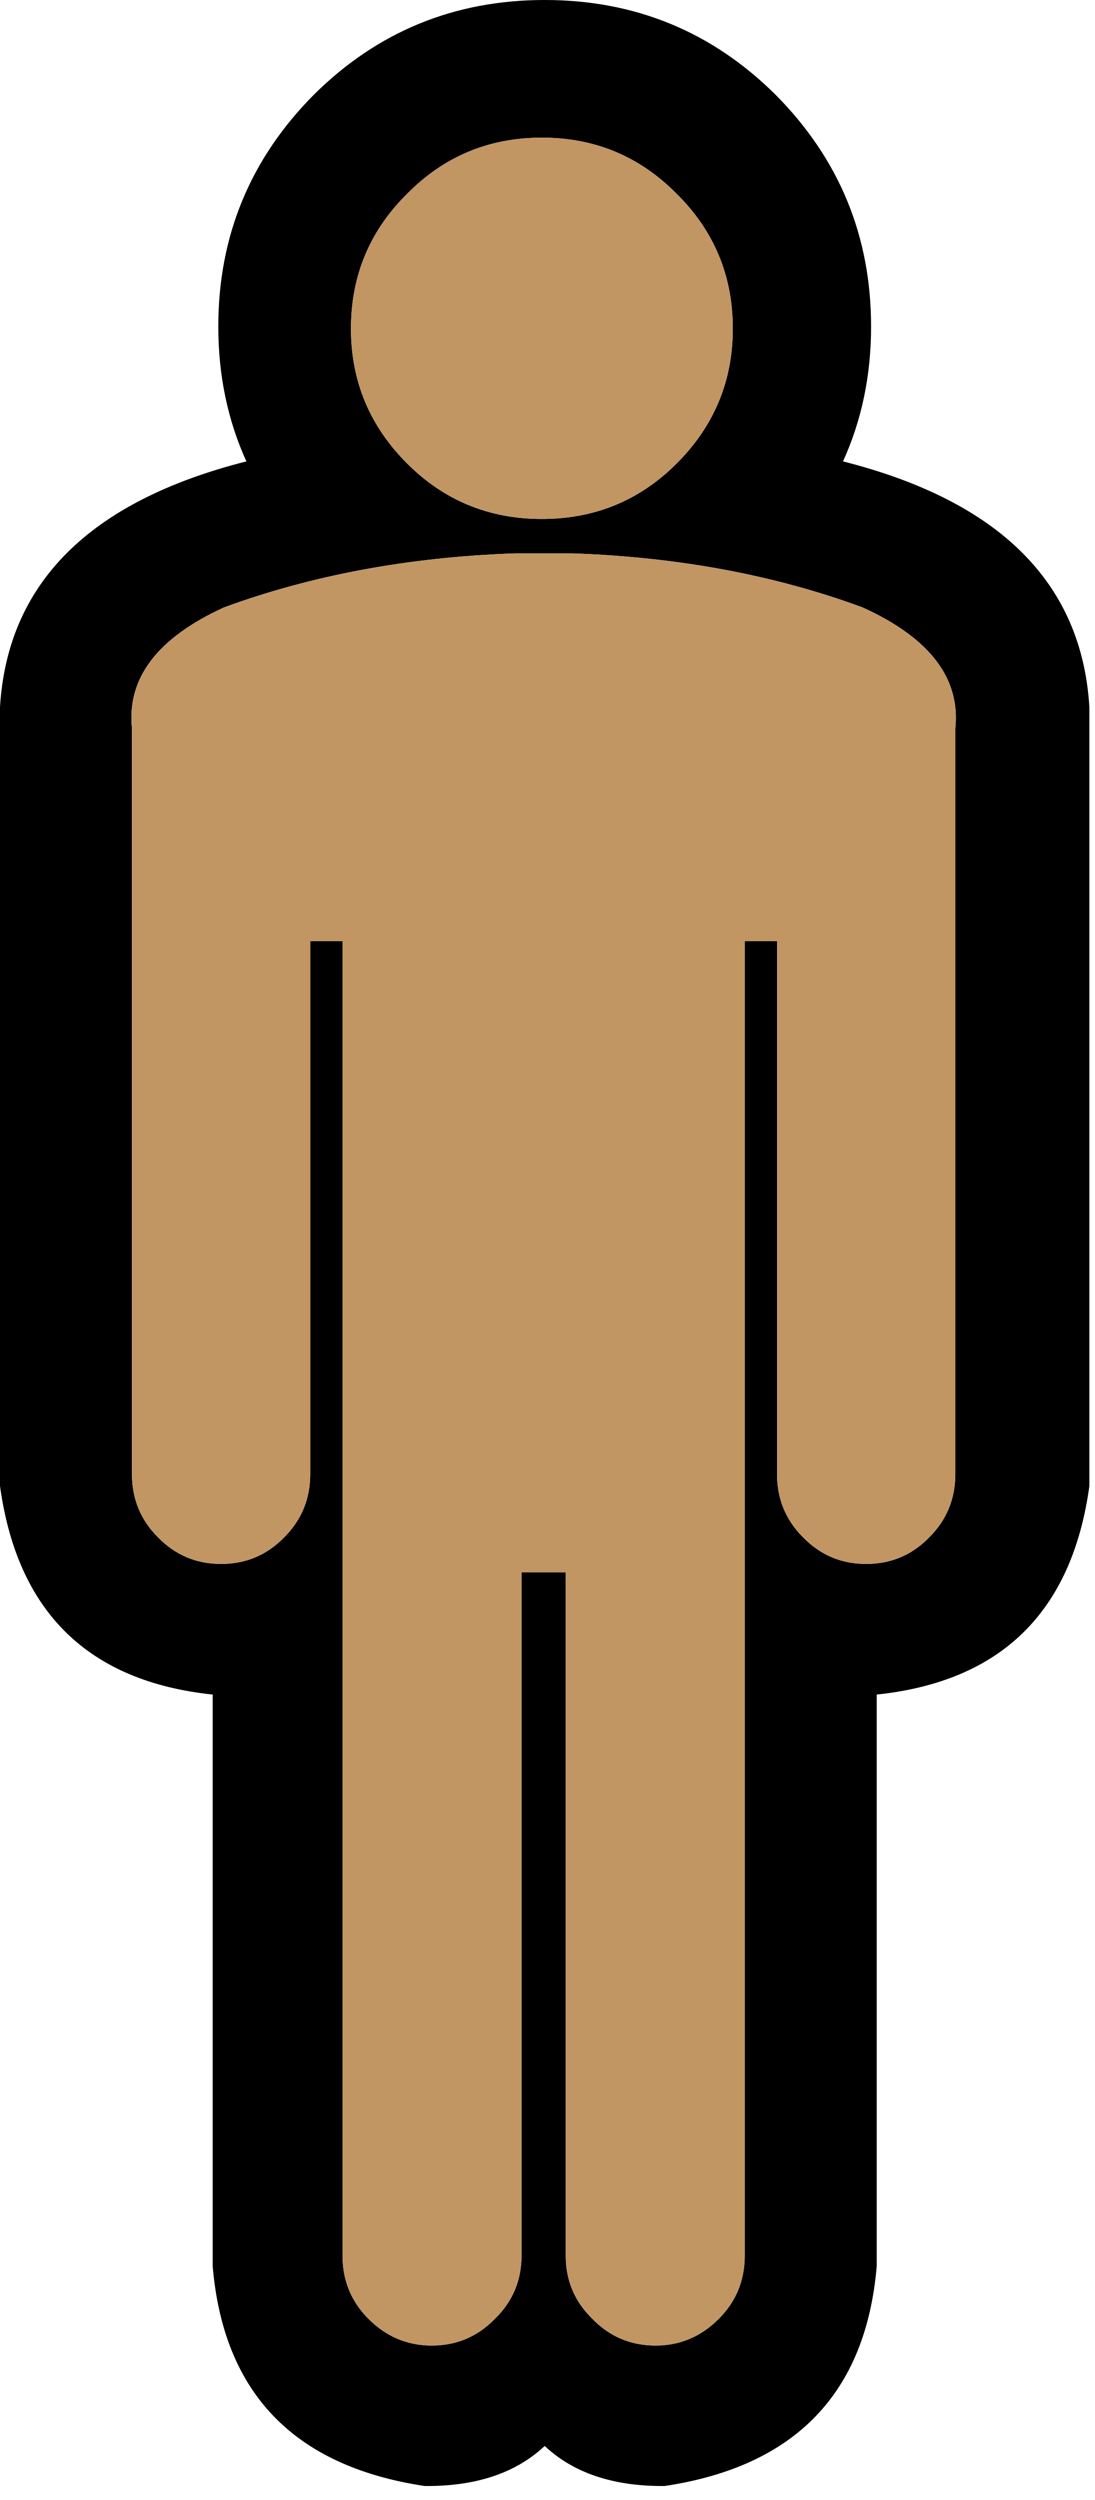
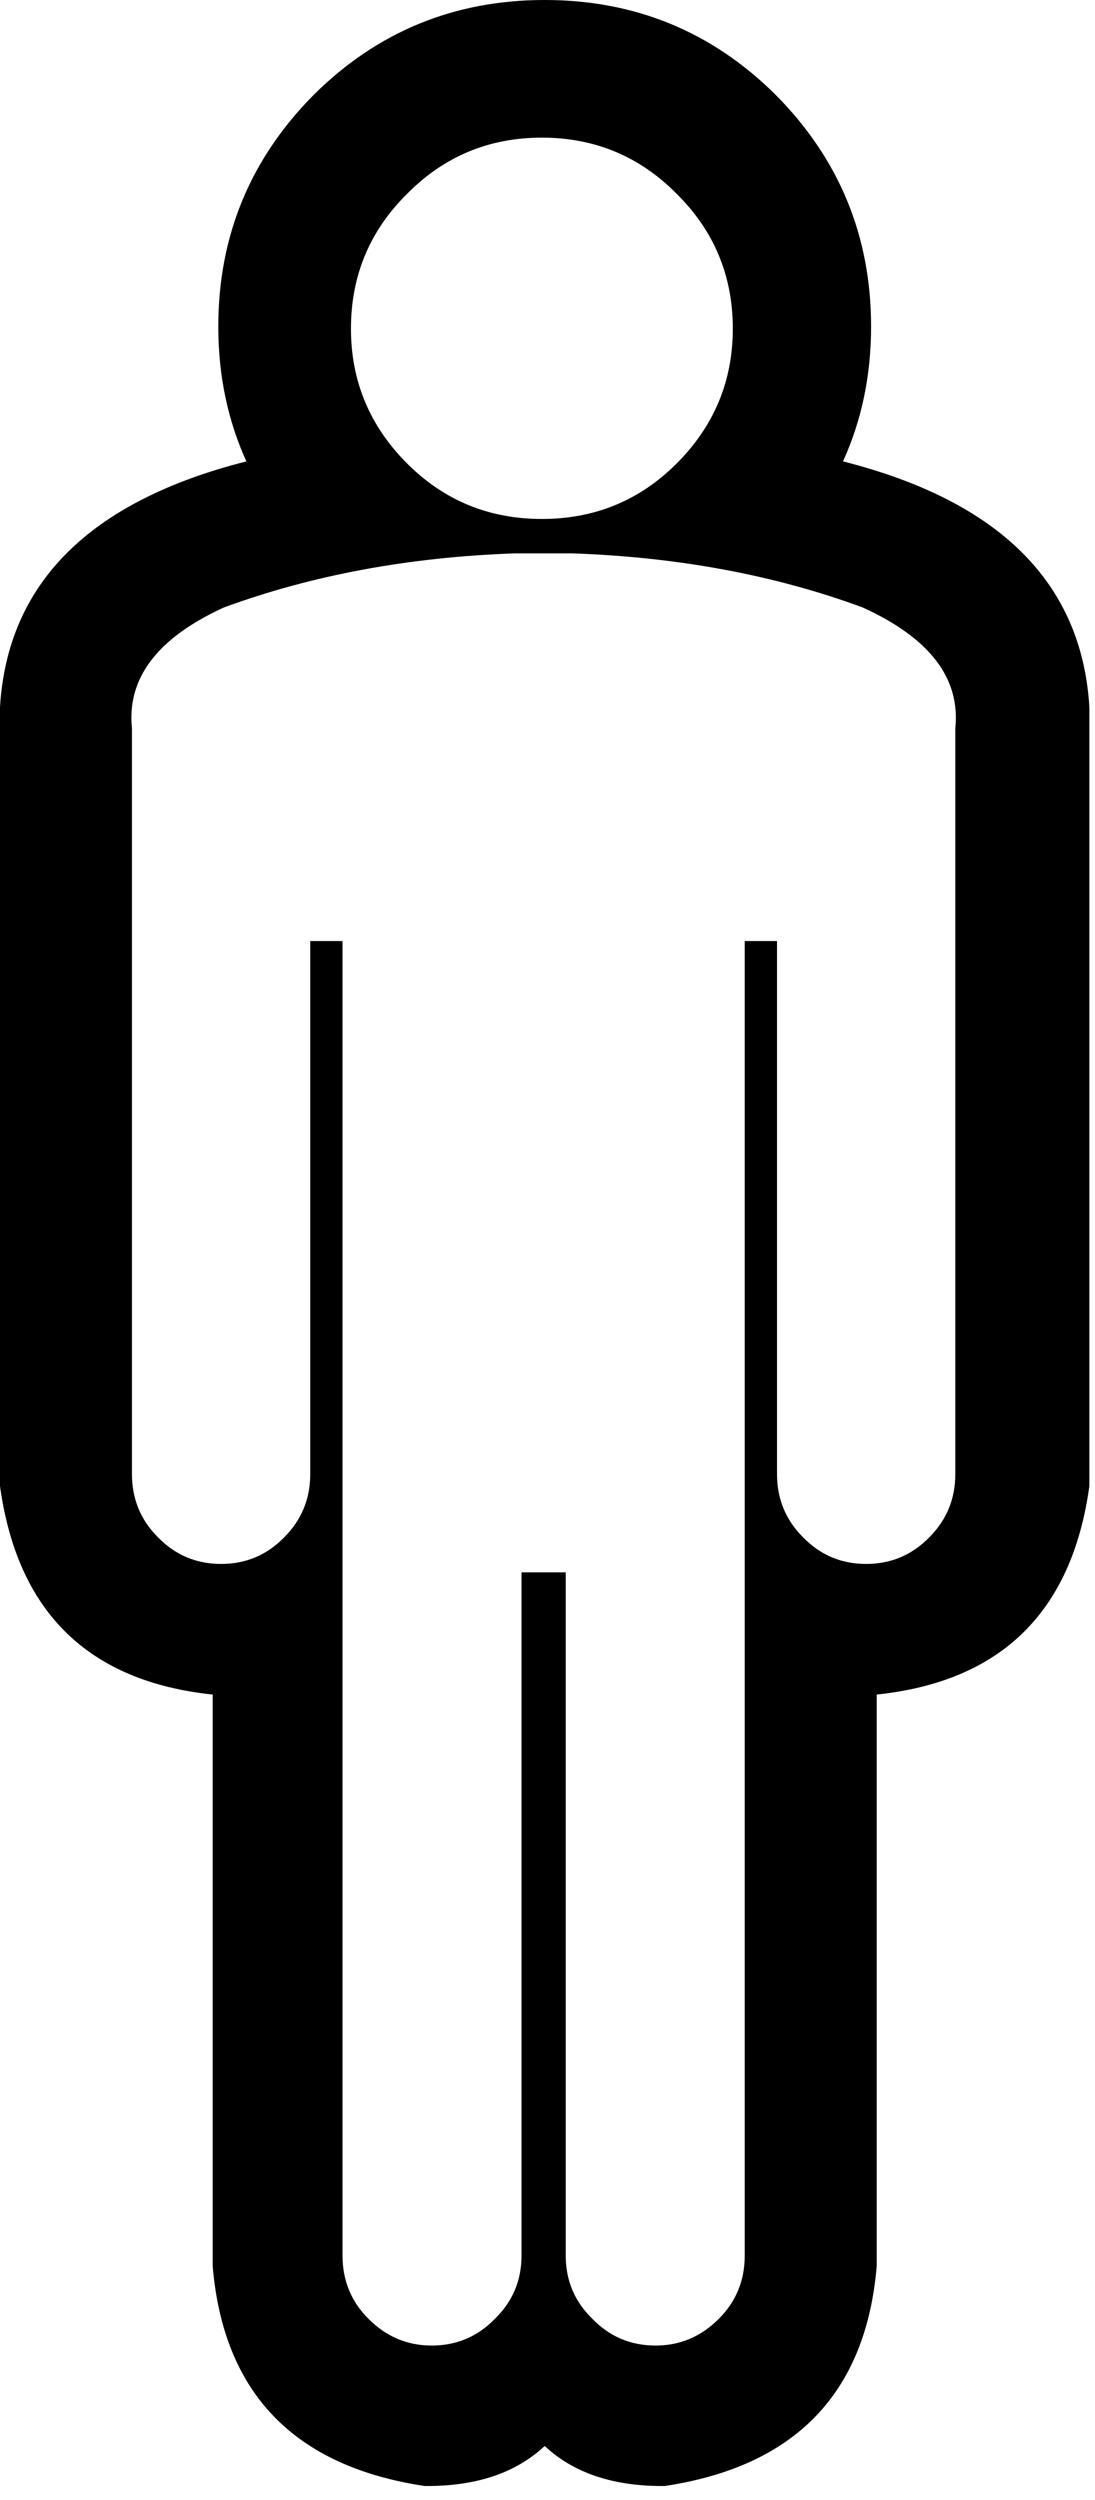
<svg xmlns="http://www.w3.org/2000/svg" version="1.1" id="Layer_1" x="0px" y="0px" width="78px" height="178px" viewBox="0 0 78 178" enable-background="new 0 0 550 400" xml:space="preserve">
  <g transform="matrix( 1, 0, 0, 1, 0,0) ">
    <g>
      <g id="Layer0_0_FILL">
        <path d="M38.8,0c-6.433,0-11.917,2.25-16.45,6.75c-4.533,4.566-6.8,10.066-6.8,16.5c0,3.467,0.667,6.667,2,9.6     C6.383,35.684,0.533,41.517,0,50.35v55.45c1.233,8.967,6.283,13.917,15.15,14.851v40.699c0.767,9.033,5.8,14.25,15.1,15.65     c3.633,0.033,6.483-0.916,8.55-2.85c2.066,1.934,4.916,2.883,8.55,2.85c9.3-1.4,14.333-6.617,15.101-15.65V120.65     c8.866-0.934,13.916-5.884,15.149-14.851V50.35c-0.533-8.833-6.383-14.667-17.55-17.5c1.334-2.934,2-6.133,2-9.6     c0-6.434-2.267-11.934-6.8-16.5C50.716,2.25,45.233,0,38.8,0 M52.2,23.4c0,3.733-1.334,6.934-4,9.6     c-2.634,2.633-5.834,3.95-9.601,3.95S31.633,35.633,29,33c-2.667-2.667-4-5.867-4-9.6c0-3.767,1.333-6.966,4-9.6     c2.633-2.667,5.833-4,9.6-4s6.967,1.333,9.601,4C50.866,16.434,52.2,19.633,52.2,23.4 M61.45,43.25     c4.766,2.167,6.967,5.033,6.6,8.6v53.1c0,1.767-0.617,3.267-1.85,4.5c-1.234,1.267-2.734,1.9-4.5,1.9     c-1.768,0-3.268-0.633-4.5-1.9c-1.234-1.233-1.851-2.733-1.851-4.5V67h-2.3v93.6c0,1.768-0.617,3.268-1.85,4.5     c-1.268,1.268-2.768,1.9-4.5,1.9c-1.768,0-3.268-0.633-4.5-1.9c-1.268-1.232-1.9-2.732-1.9-4.5V111.95h-3.15V160.6     c0,1.768-0.633,3.268-1.9,4.5c-1.233,1.268-2.733,1.9-4.5,1.9c-1.733,0-3.233-0.633-4.5-1.9c-1.233-1.232-1.85-2.732-1.85-4.5V67     h-2.3v37.95c0,1.767-0.617,3.267-1.85,4.5c-1.233,1.267-2.733,1.9-4.5,1.9c-1.767,0-3.267-0.633-4.5-1.9     c-1.233-1.233-1.85-2.733-1.85-4.5v-53.1c-0.367-3.567,1.816-6.434,6.55-8.6c6.267-2.3,13.167-3.583,20.7-3.85     c0.5,0,1.033,0,1.6,0h1.05c0.5,0,1,0,1.5,0C48.333,39.667,55.216,40.95,61.45,43.25z" />
-         <path fill="#C19663" d="M68.05,51.85c0.367-3.567-1.834-6.434-6.6-8.6c-6.234-2.3-13.117-3.583-20.65-3.85c-0.5,0-1,0-1.5,0     h-1.05c-0.567,0-1.1,0-1.6,0c-7.534,0.267-14.434,1.55-20.7,3.85c-4.733,2.167-6.917,5.033-6.55,8.6v53.1     c0,1.767,0.617,3.267,1.85,4.5c1.233,1.267,2.733,1.9,4.5,1.9c1.767,0,3.267-0.633,4.5-1.9c1.233-1.233,1.85-2.733,1.85-4.5V67     h2.3v93.6c0,1.768,0.617,3.268,1.85,4.5c1.267,1.268,2.767,1.9,4.5,1.9c1.767,0,3.267-0.633,4.5-1.9     c1.267-1.232,1.9-2.732,1.9-4.5V111.95h3.15V160.6c0,1.768,0.633,3.268,1.9,4.5c1.232,1.268,2.732,1.9,4.5,1.9     c1.732,0,3.232-0.633,4.5-1.9c1.232-1.232,1.85-2.732,1.85-4.5V67h2.3v37.95c0,1.767,0.616,3.267,1.851,4.5     c1.232,1.267,2.732,1.9,4.5,1.9c1.766,0,3.266-0.633,4.5-1.9c1.232-1.233,1.85-2.733,1.85-4.5V51.85 M48.2,33     c2.666-2.667,4-5.867,4-9.6c0-3.767-1.334-6.966-4-9.6c-2.634-2.667-5.834-4-9.601-4s-6.966,1.333-9.6,4     c-2.667,2.634-4,5.833-4,9.6c0,3.733,1.333,6.934,4,9.6c2.633,2.633,5.833,3.95,9.6,3.95S45.566,35.633,48.2,33z" />
      </g>
    </g>
  </g>
</svg>